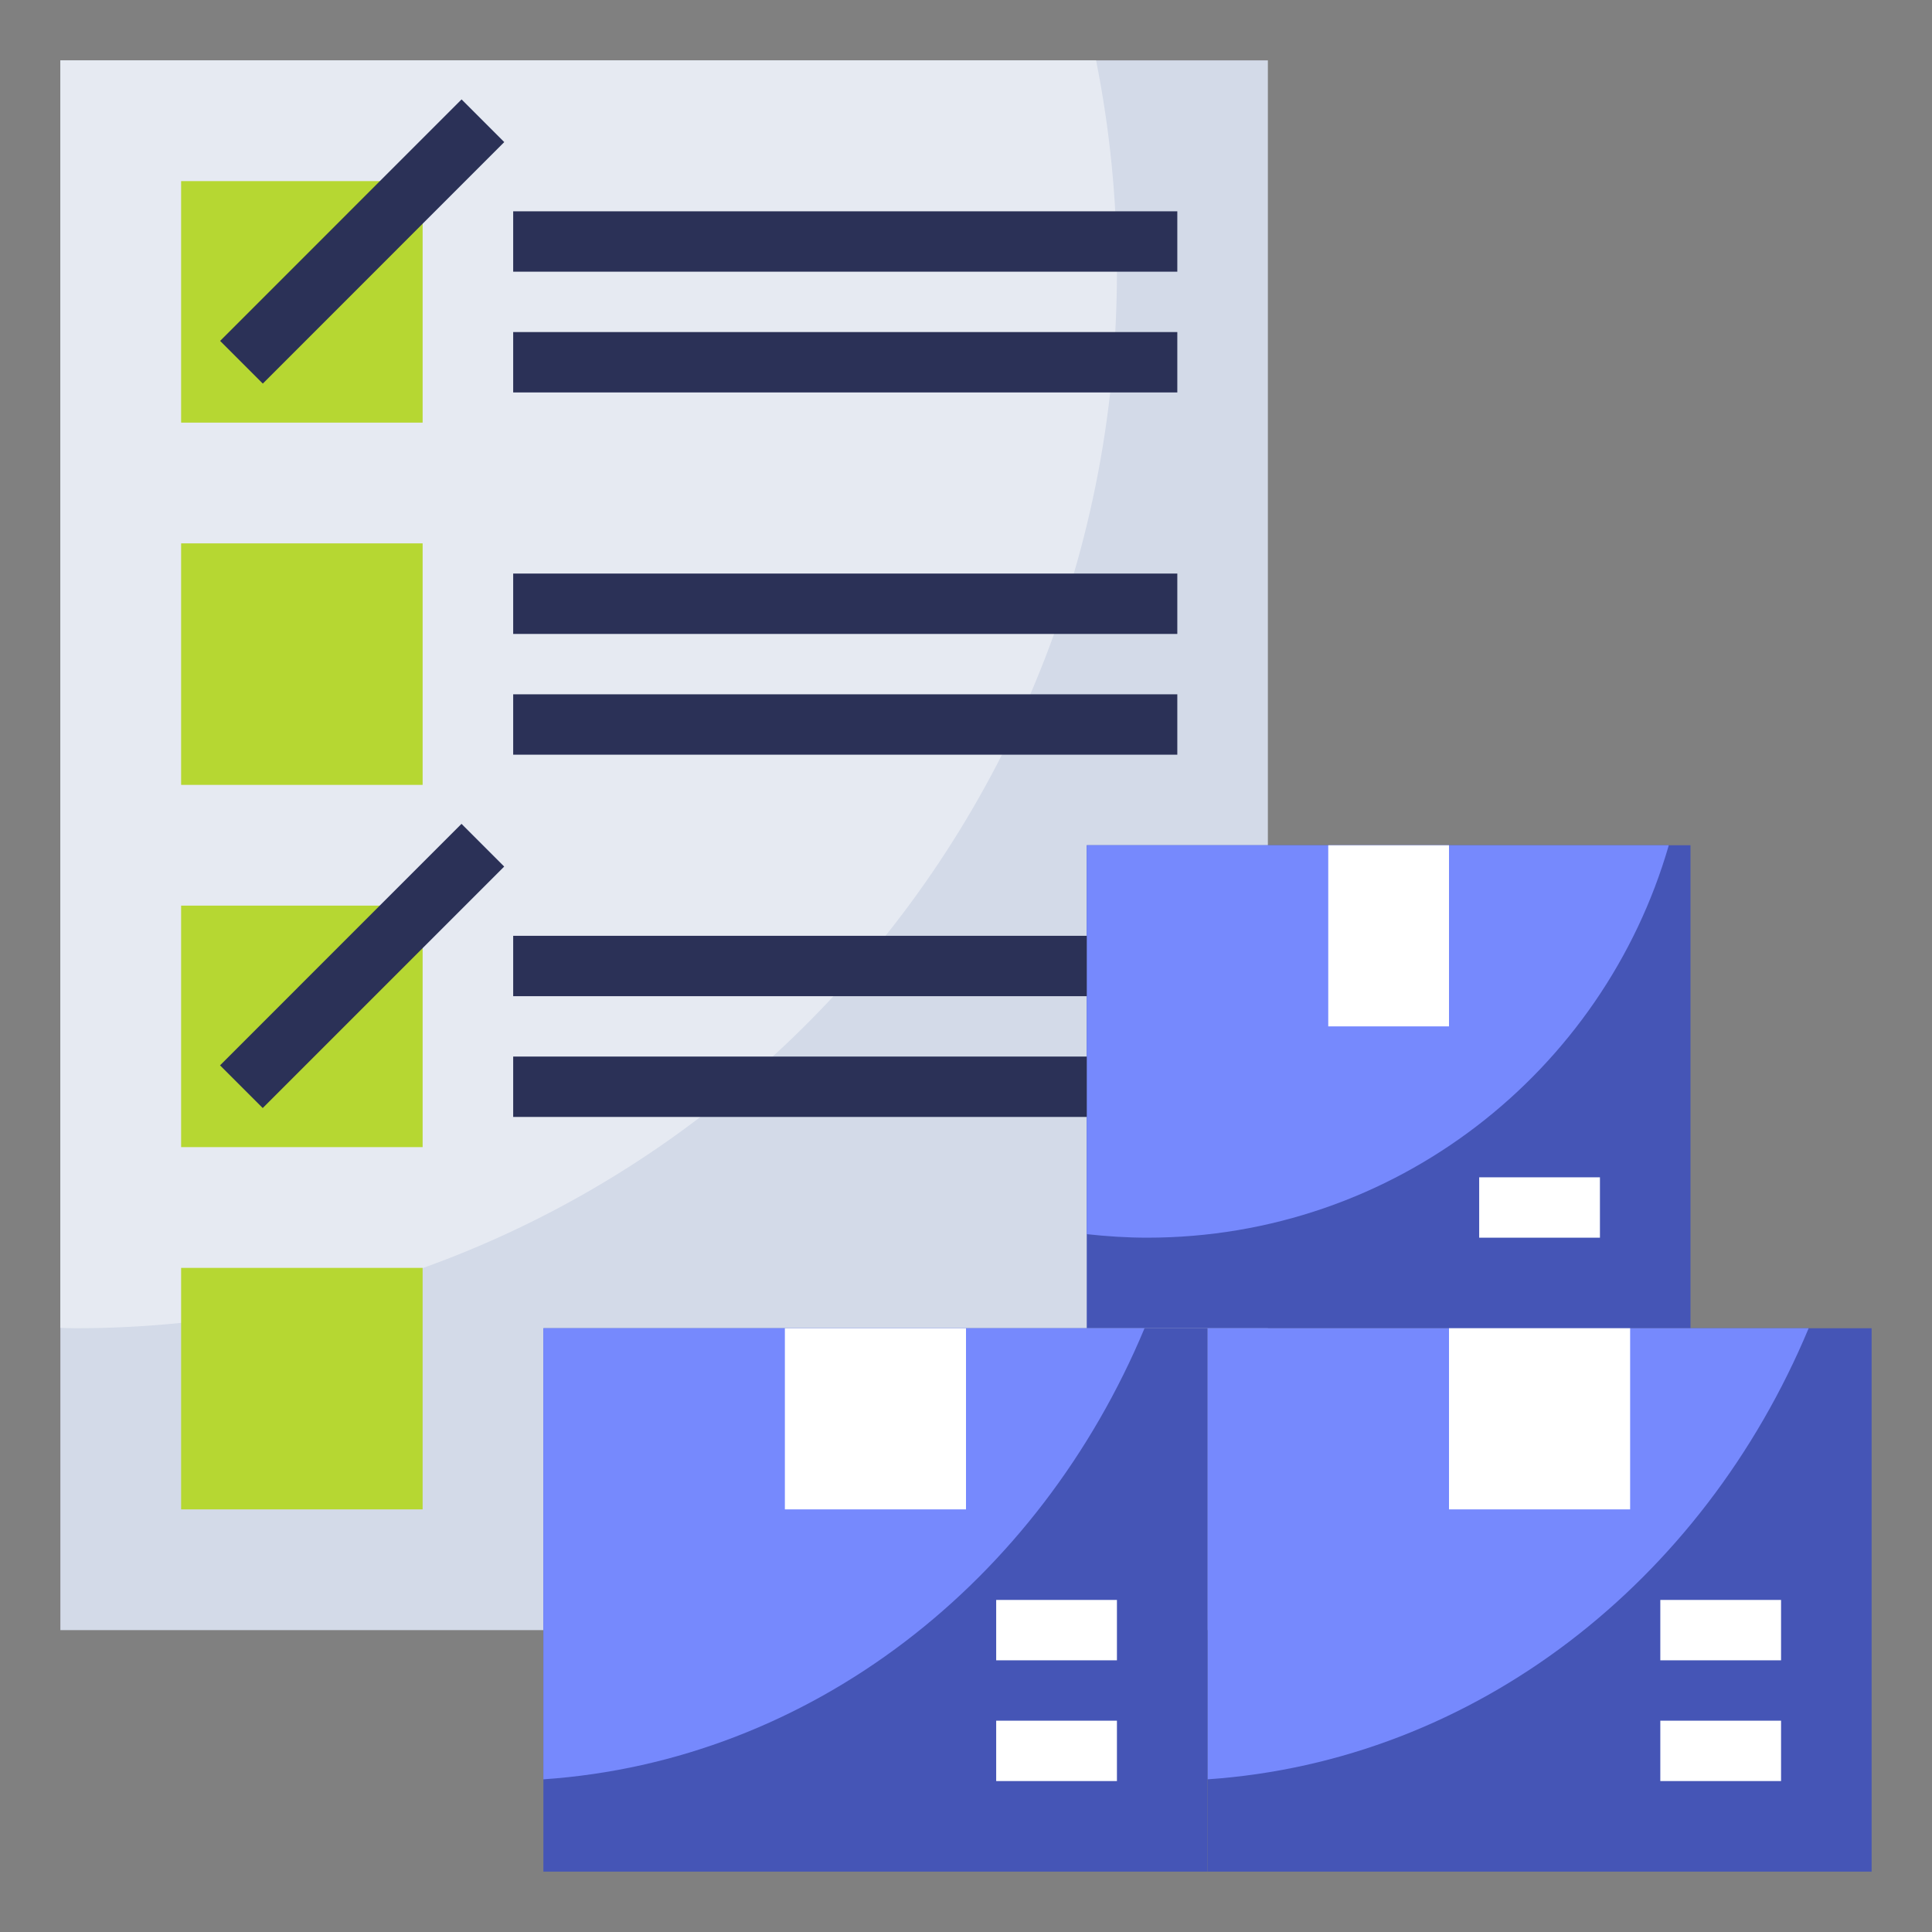
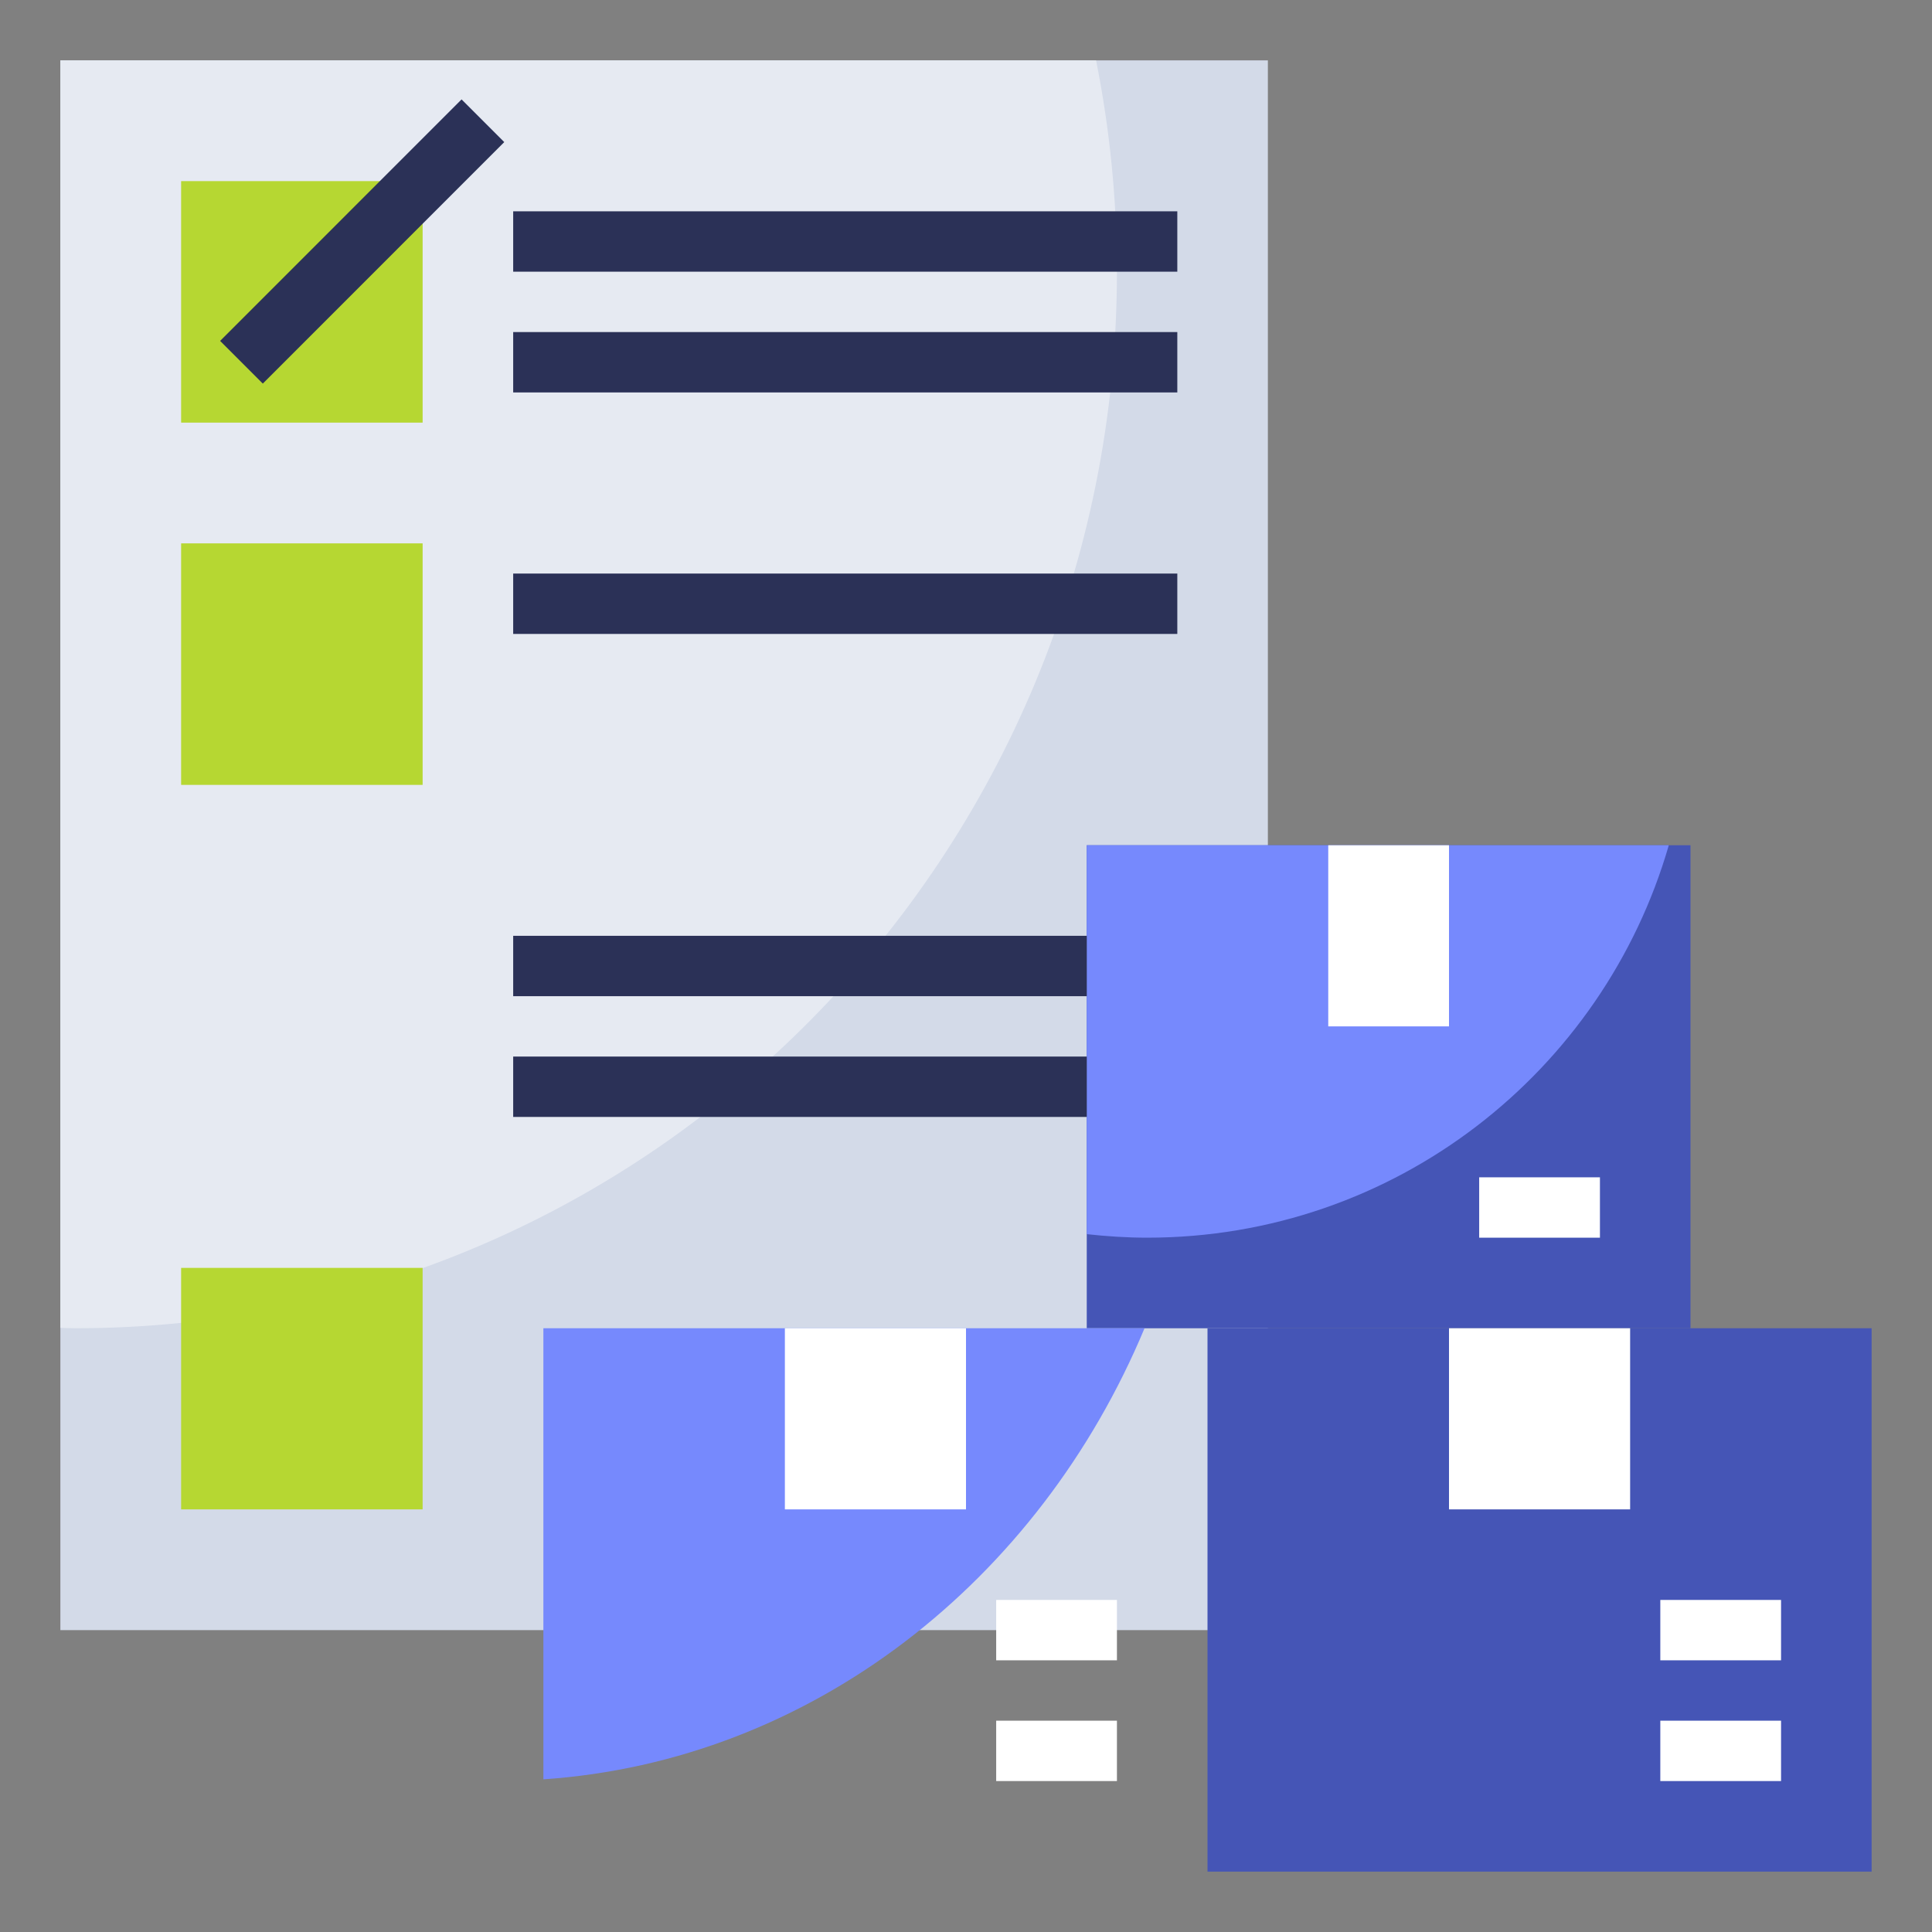
<svg xmlns="http://www.w3.org/2000/svg" width="64" height="64" viewBox="0 0 64 64" fill="none">
  <rect x="0" y="0" width="64" height="64" fill="#808080" stroke="none" />
  <path d="M2 2H42V54H2V2Z" fill="#D3DAE8" />
  <path d="M2 43.987C2.167 43.99 2.332 44 2.5 44C21.554 44 37 28.33 37 9C37 6.603 36.761 4.262 36.309 2H2V43.987Z" fill="#E6EAF2" />
  <path d="M36 28H56V44H36V28Z" fill="#4555B6" />
  <path d="M36 28V40.883C36.657 40.955 37.323 41 38 41C46.204 41 53.113 35.506 55.281 28H36Z" fill="#7689FD" />
  <path d="M40 44H62V62H40V44Z" fill="#4555B6" />
-   <path d="M40 58.943C48.882 58.335 56.42 52.375 59.914 44H40V58.943Z" fill="#7689FD" />
  <path d="M6 6H14V14H6V6Z" fill="#B6D732" />
  <path d="M6 18H14V26H6V18Z" fill="#B6D732" />
-   <path d="M6 30H14V38H6V30Z" fill="#B6D732" />
+   <path d="M6 30H14H6V30Z" fill="#B6D732" />
  <path d="M6 42H14V50H6V42Z" fill="#B6D732" />
  <path d="M17 7H39V9H17V7Z" fill="#2B3157" />
  <path d="M17 11H39V13H17V11Z" fill="#2B3157" />
  <path d="M17 19H39V21H17V19Z" fill="#2B3157" />
-   <path d="M17 23H39V25H17V23Z" fill="#2B3157" />
  <path d="M17 31H36V33H17V31Z" fill="#2B3157" />
  <path d="M17 35H36V37H17V35Z" fill="#2B3157" />
  <path d="M7.292 11.293L15.29 3.293L16.704 4.707L8.706 12.707L7.292 11.293Z" fill="#2B3157" />
-   <path d="M7.289 35.291L15.288 27.291L16.702 28.706L8.703 36.705L7.289 35.291Z" fill="#2B3157" />
  <path d="M48 44H54V50H48V44Z" fill="white" />
  <path d="M55 57H59V59H55V57Z" fill="white" />
  <path d="M49 39H53V41H49V39Z" fill="white" />
  <path d="M55 53H59V55H55V53Z" fill="white" />
-   <path d="M18 44H40V62H18V44Z" fill="#4555B6" />
  <path d="M18 58.943C26.882 58.335 34.42 52.375 37.914 44H18V58.943Z" fill="#7689FD" />
  <path d="M26 44H32V50H26V44Z" fill="white" />
  <path d="M33 57H37V59H33V57Z" fill="white" />
  <path d="M33 53H37V55H33V53Z" fill="white" />
  <path d="M44 28H48V34H44V28Z" fill="white" />
</svg>